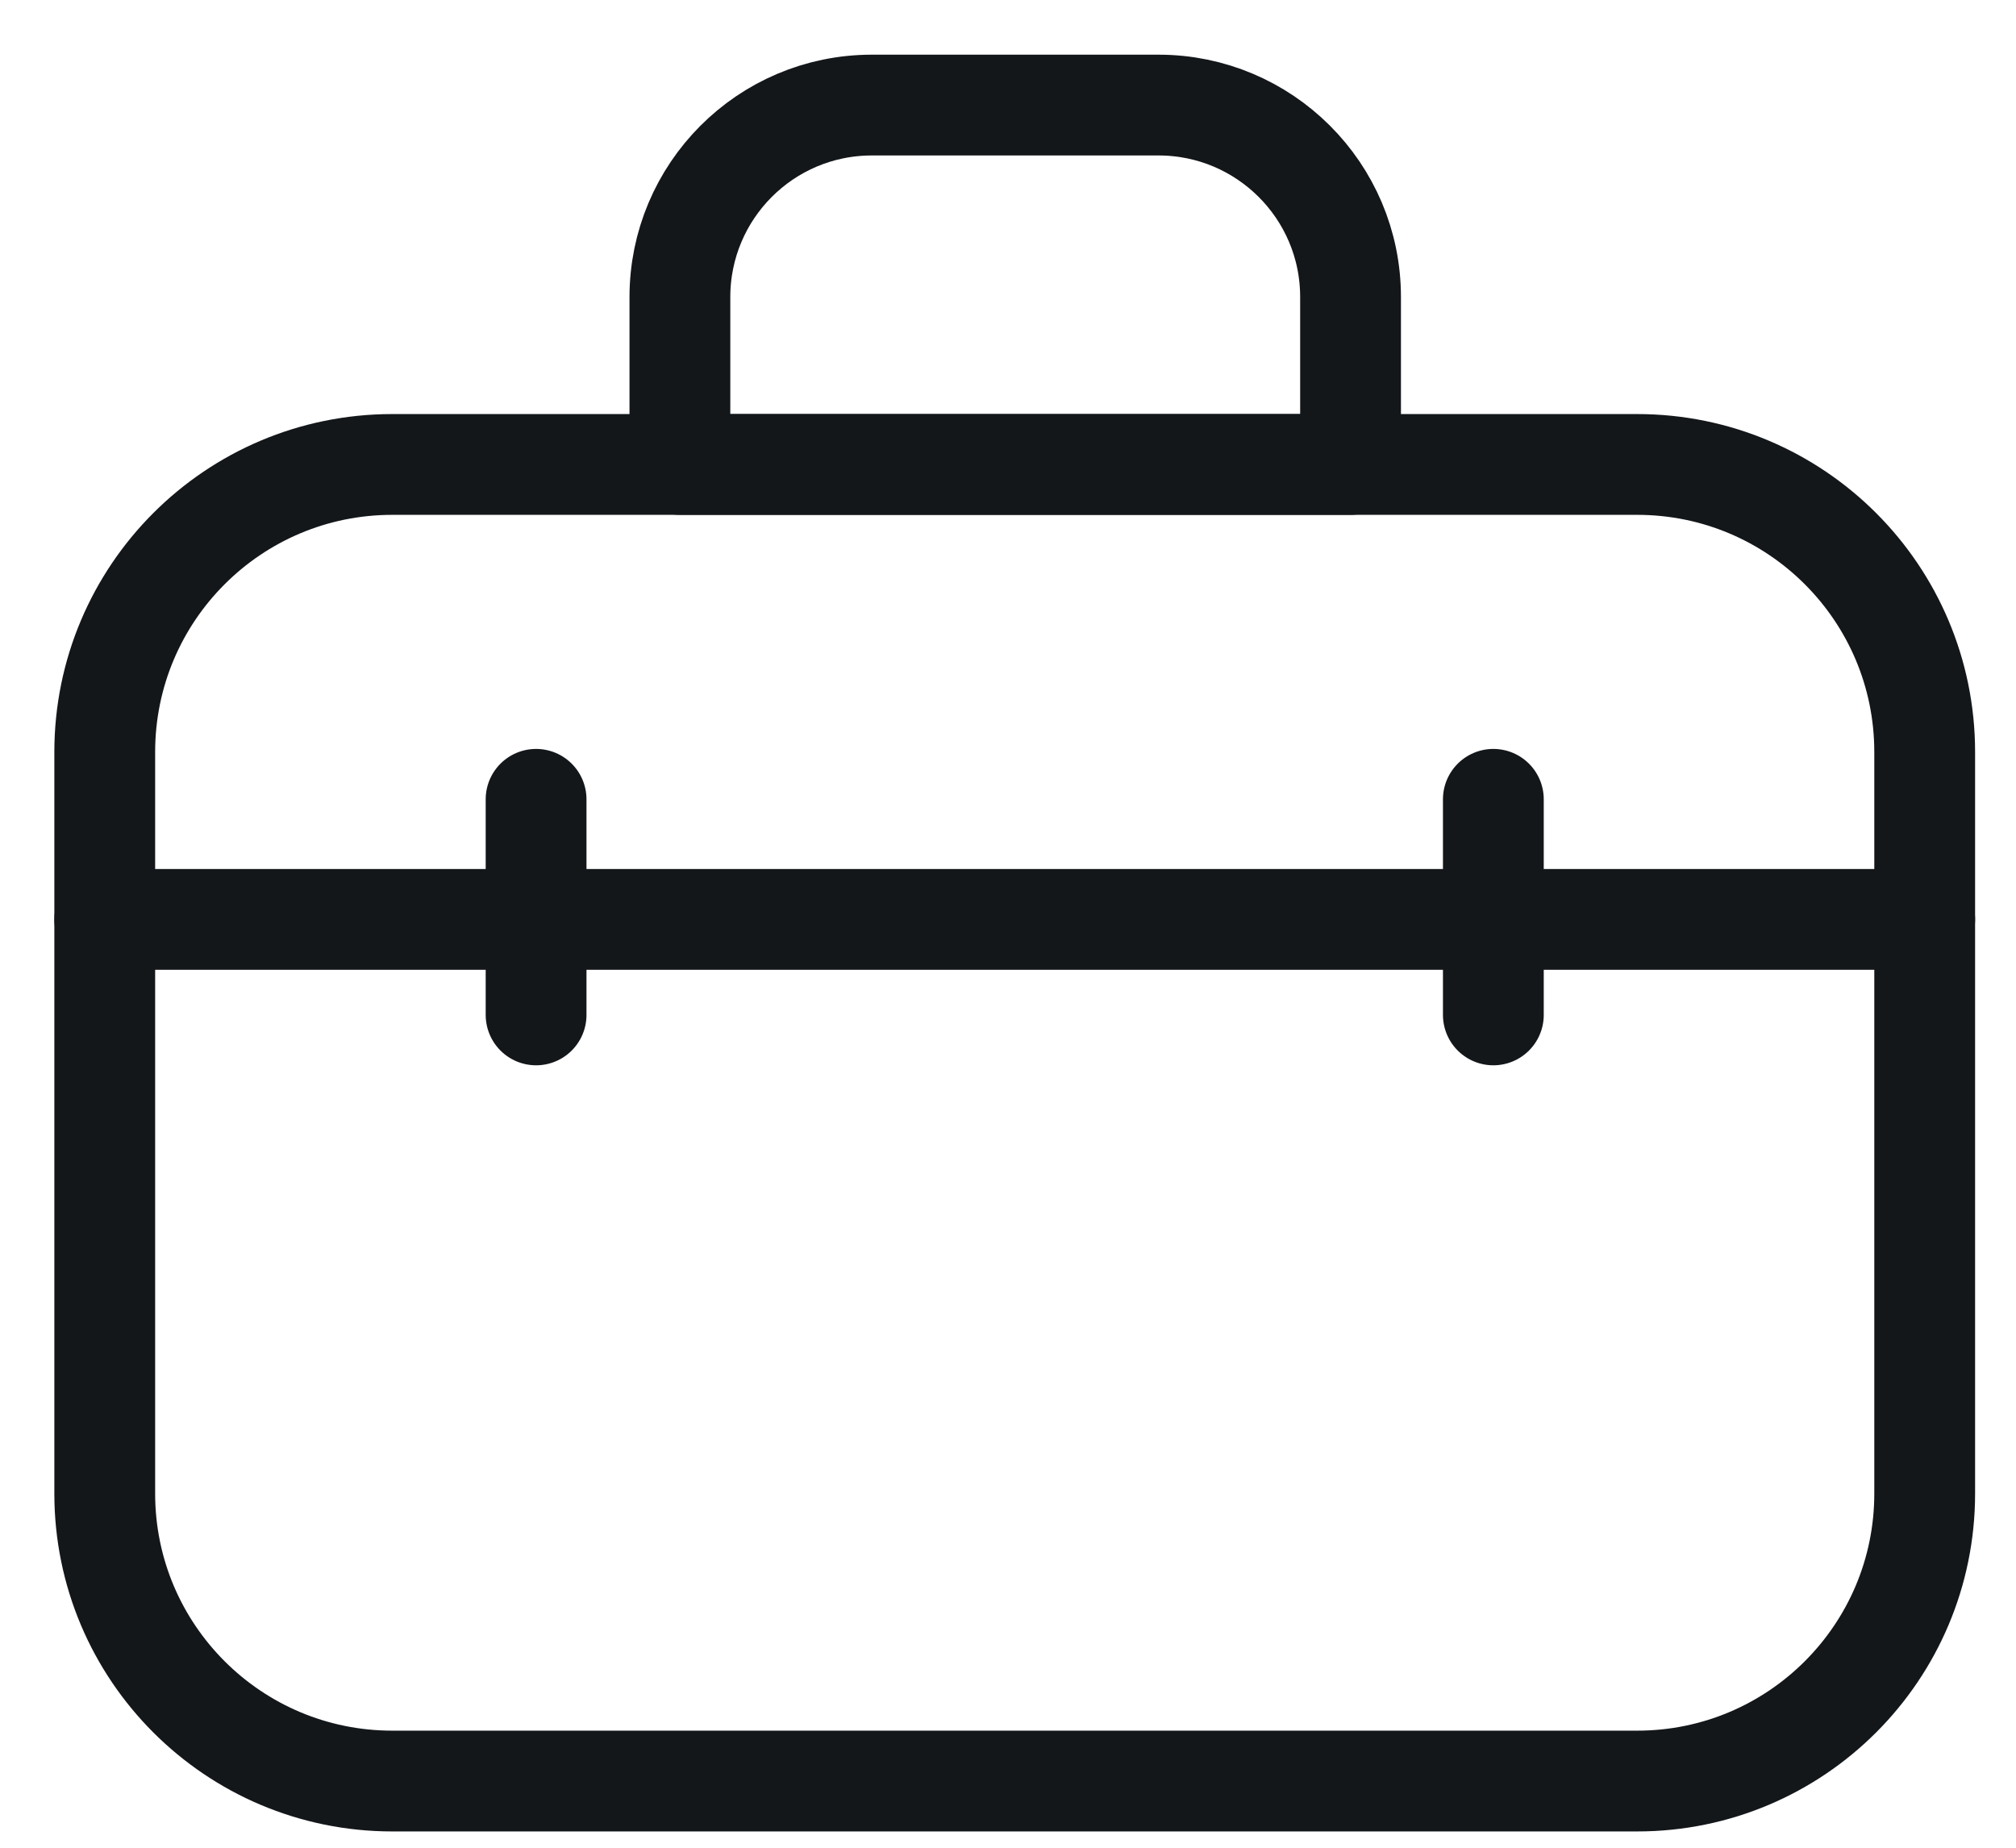
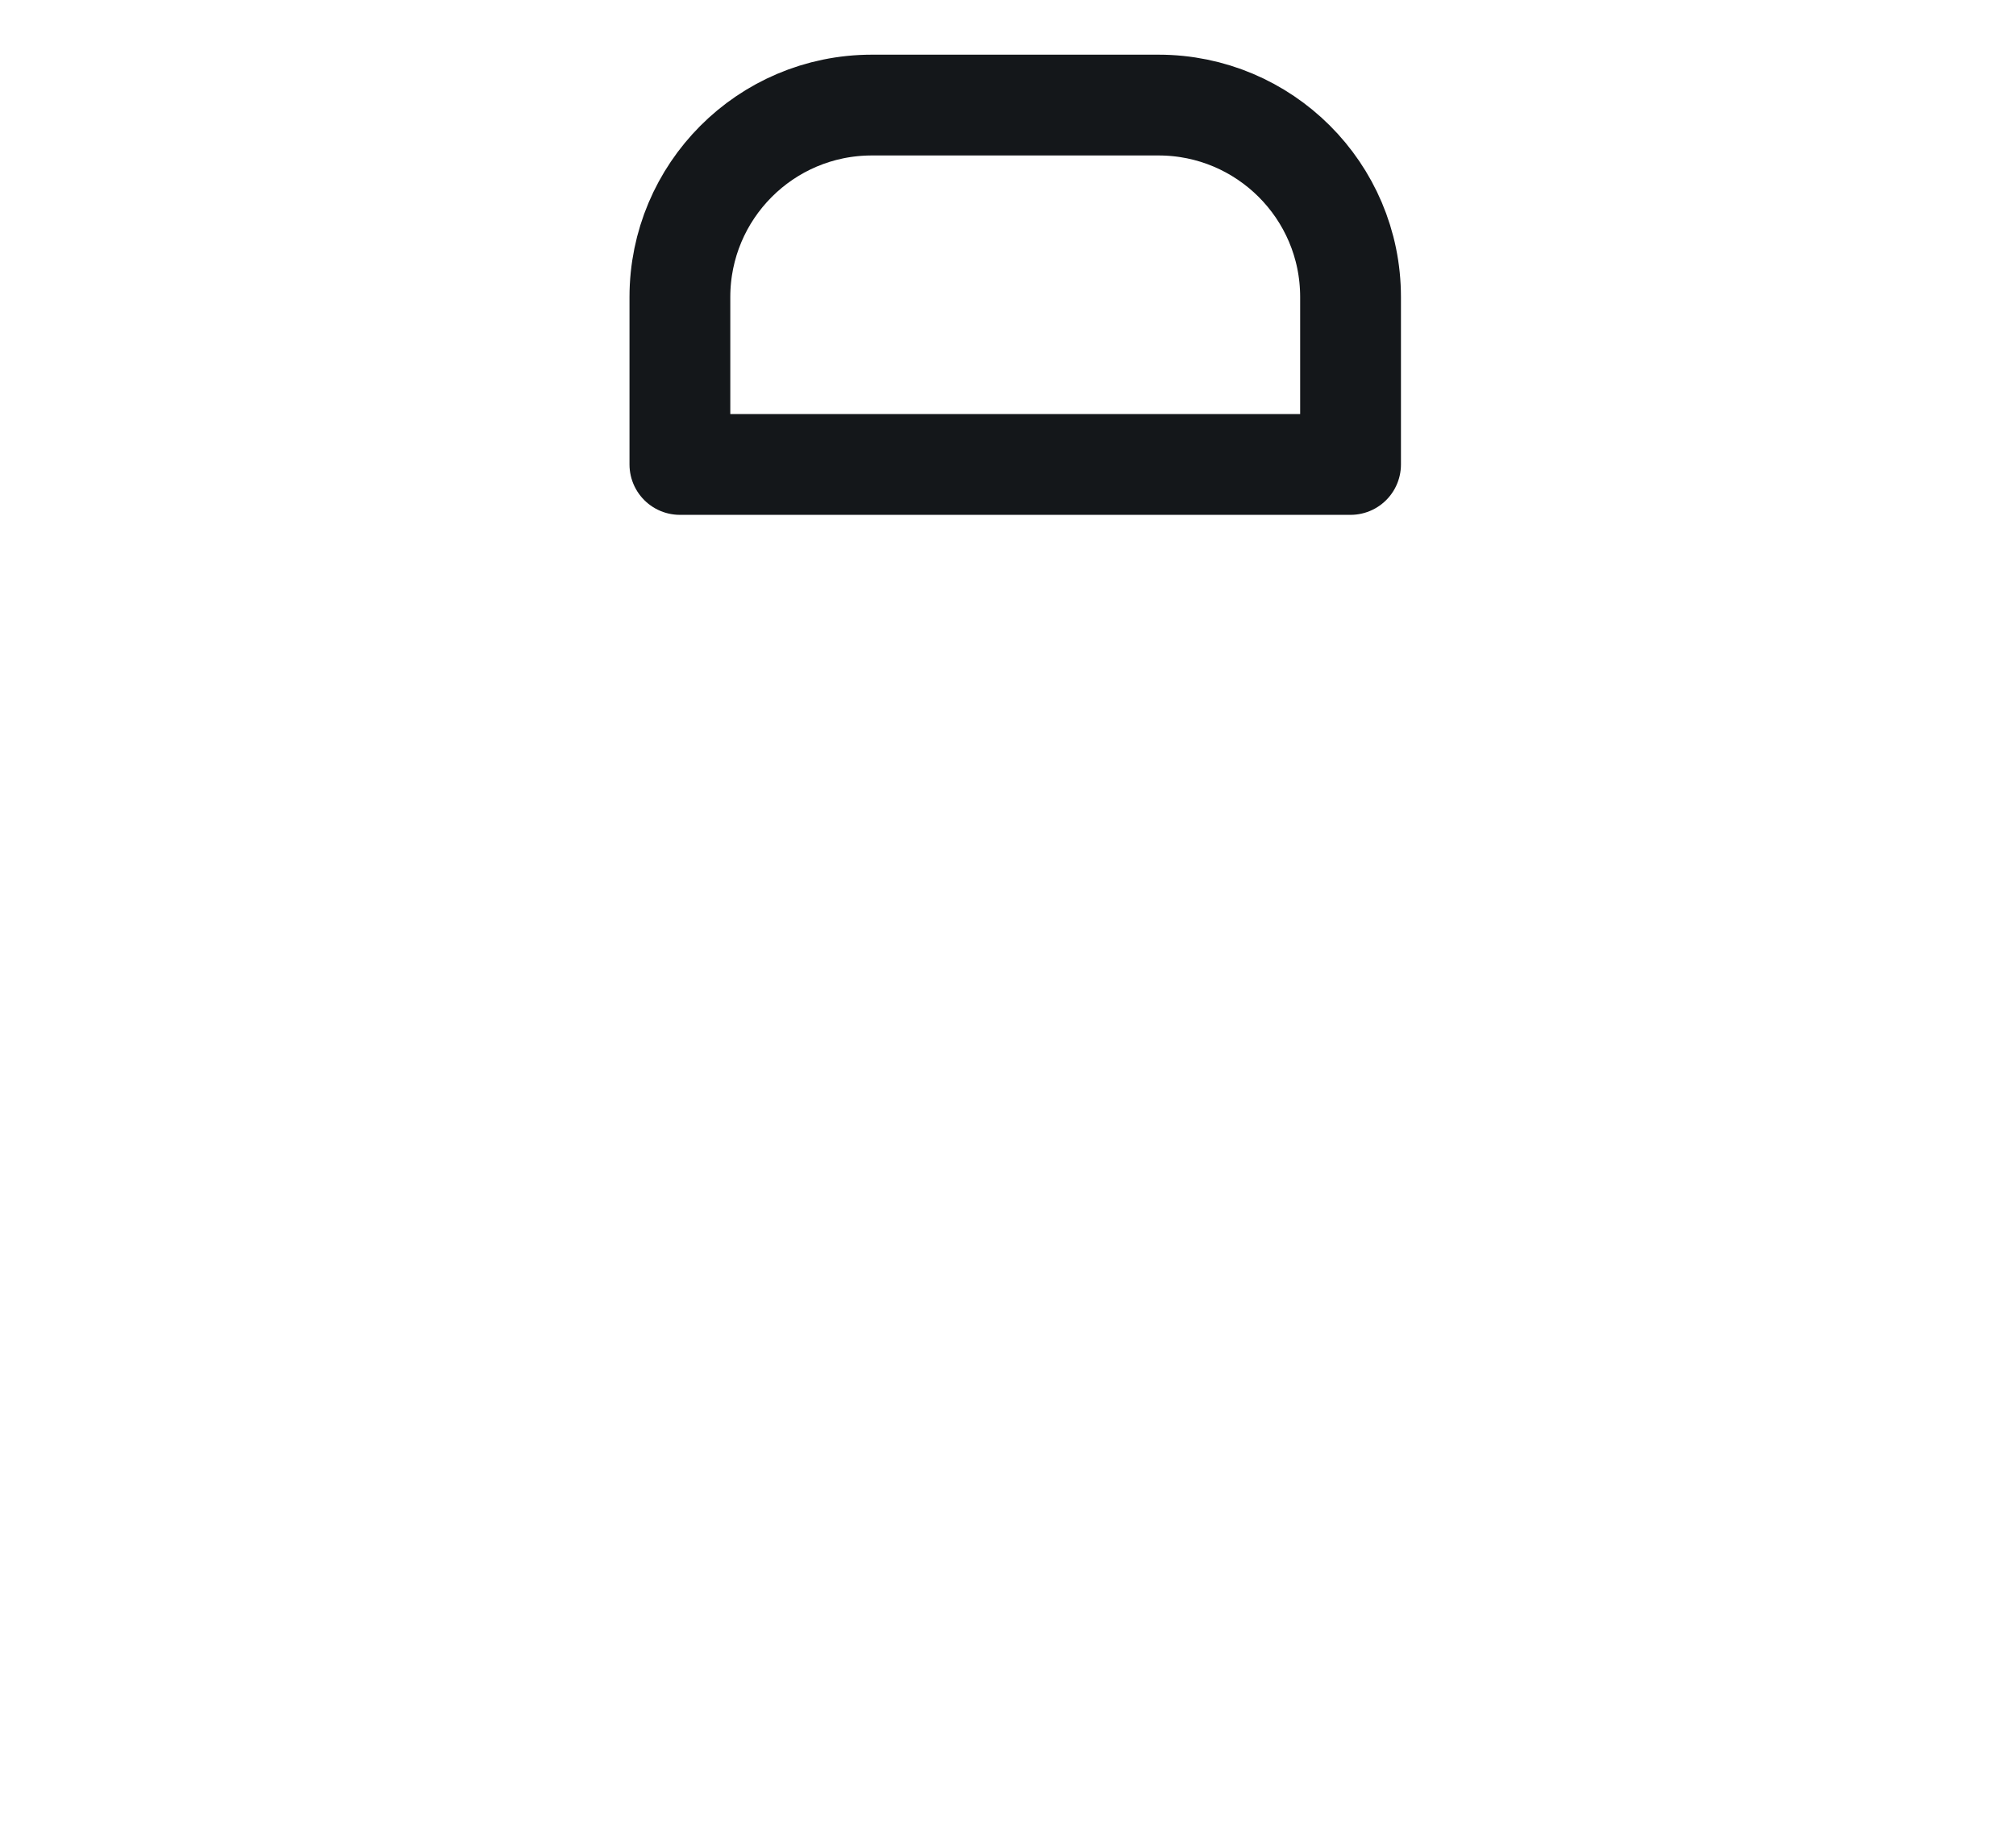
<svg xmlns="http://www.w3.org/2000/svg" width="24" height="22" viewBox="0 0 24 22" fill="none">
  <g id="icon">
-     <path id="Vector" d="M19.49 5.53H4.67C2.779 5.53 1.247 7.063 1.247 8.954V17.783C1.247 19.673 2.779 21.206 4.67 21.206H19.49C21.381 21.206 22.913 19.673 22.913 17.783V8.954C22.913 7.063 21.381 5.53 19.49 5.53Z" stroke="#14171A" stroke-width="1.2" stroke-linecap="round" stroke-linejoin="round" />
    <path id="Vector_2" d="M10.369 1.251H13.792C15.049 1.251 16.078 2.269 16.078 3.537V5.53H8.094V3.537C8.094 2.28 9.112 1.251 10.38 1.251H10.369Z" stroke="#14171A" stroke-width="1.2" stroke-linecap="round" stroke-linejoin="round" />
-     <path id="Vector_3" d="M1.247 10.947H22.913" stroke="#14171A" stroke-width="1.2" stroke-linecap="round" stroke-linejoin="round" />
-     <path id="Vector_4" d="M6.382 9.517V12.084" stroke="#14171A" stroke-width="1.2" stroke-linecap="round" stroke-linejoin="round" />
-     <path id="Vector_5" d="M17.778 9.517V12.084" stroke="#14171A" stroke-width="1.2" stroke-linecap="round" stroke-linejoin="round" />
  </g>
</svg>